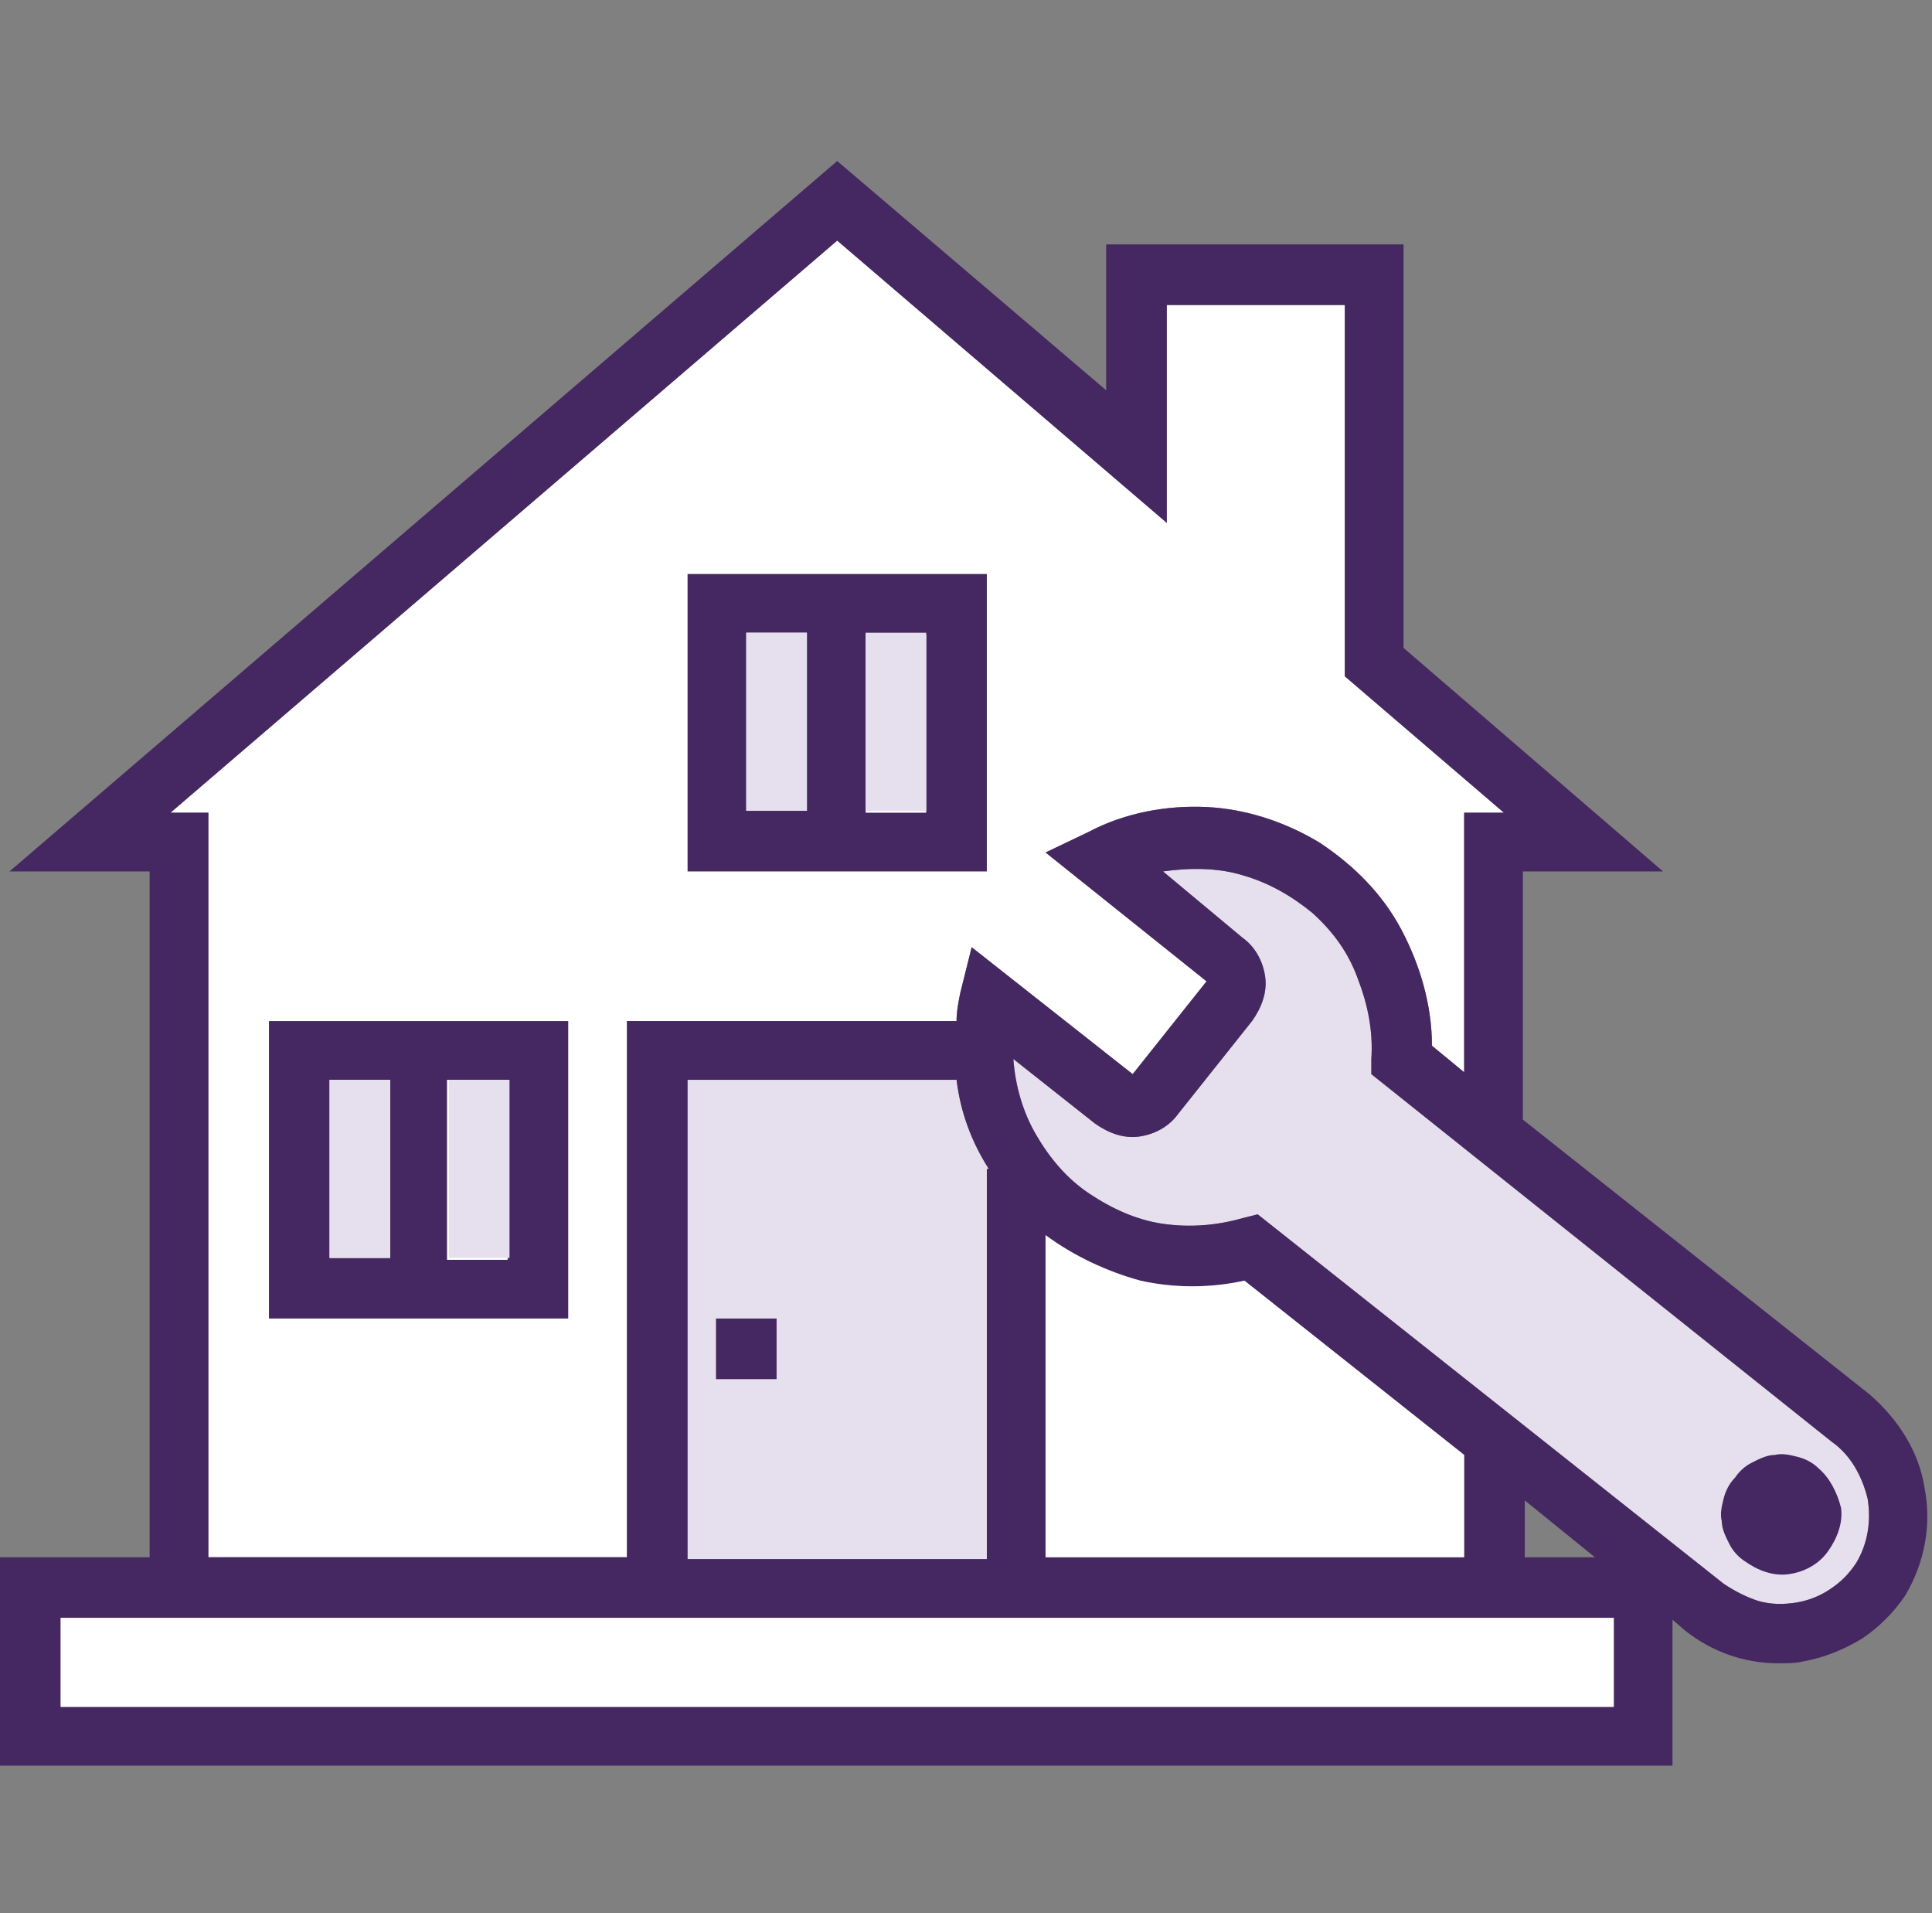
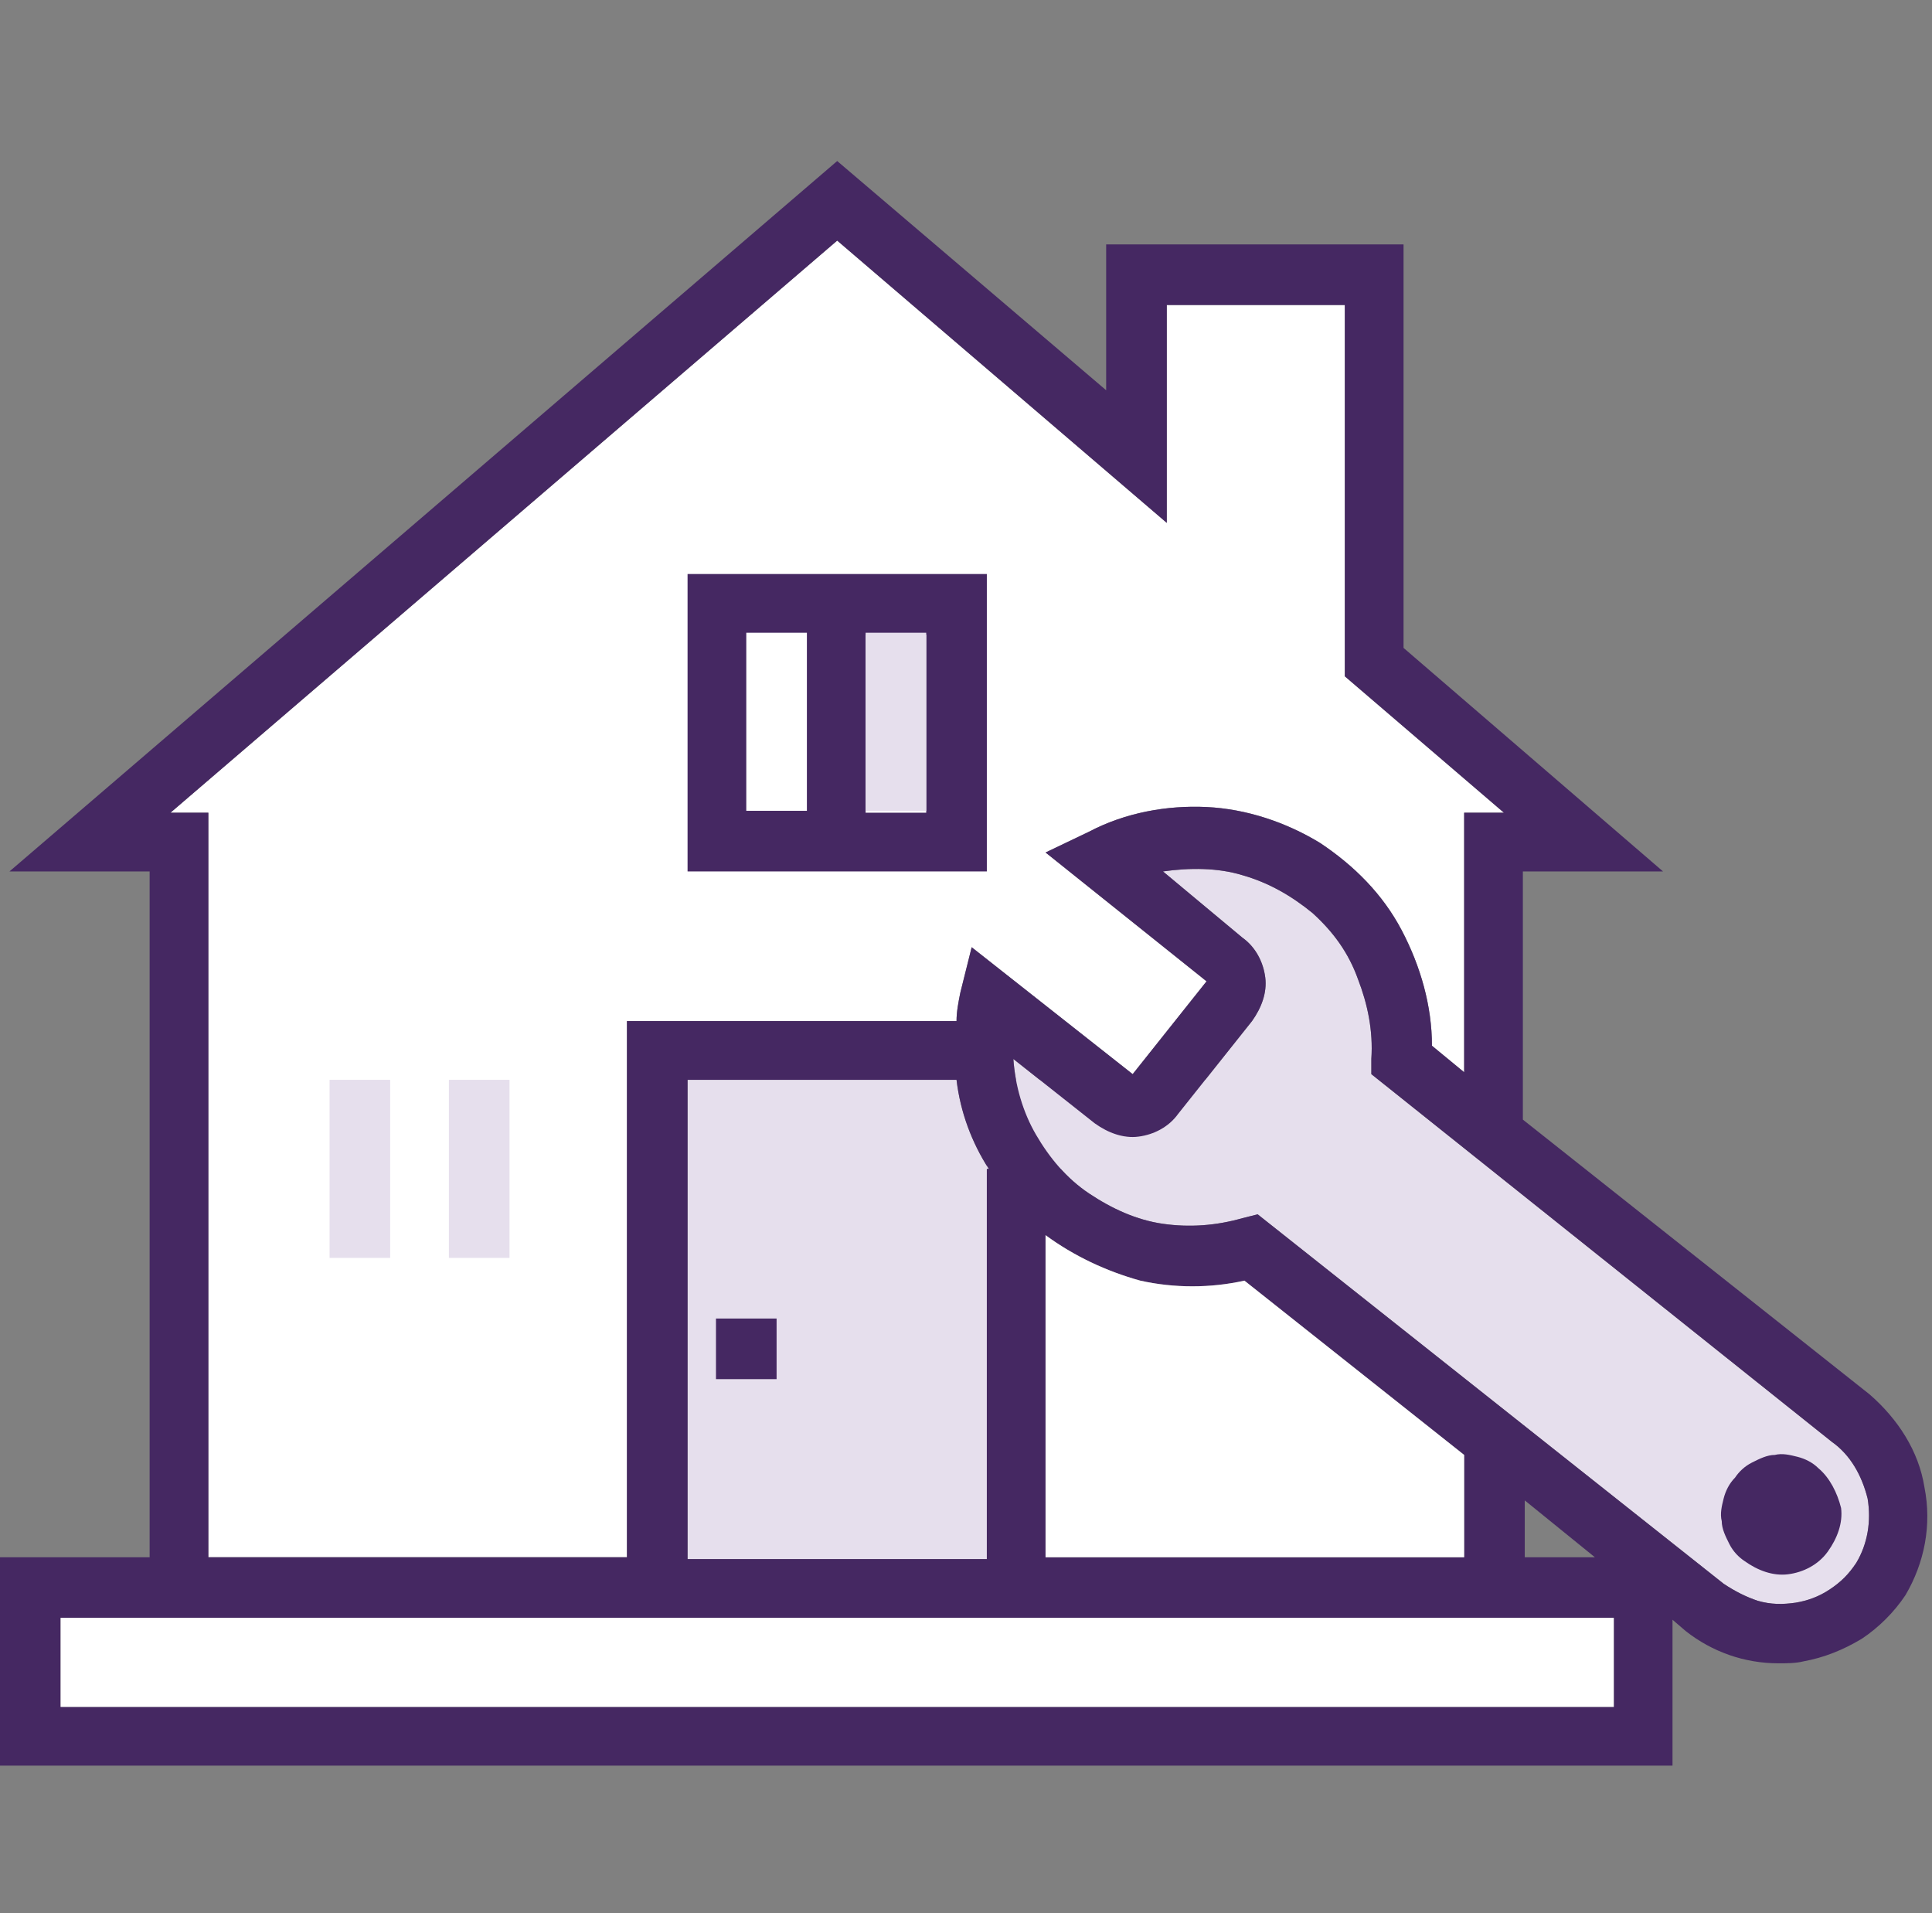
<svg xmlns="http://www.w3.org/2000/svg" version="1.1" id="Layer_1" x="0px" y="0px" viewBox="0 0 102 101" style="enable-background:new 0 0 102 101;" xml:space="preserve">
  <rect x="0" y="0" width="102" height="101" fill="#808080" stroke="none" />
  <style type="text/css">
	.st0{fill:#FFFFFF;}
	.st1{fill:#E6DFED;}
	.st2{fill:#452862;}
</style>
-   <path class="st0" d="M52.1,61.8v20.5H36.3V57h14.2c0.2,1.7,0.8,3.3,1.7,4.7H52.1z" />
+   <path class="st0" d="M52.1,61.8v20.5V57h14.2c0.2,1.7,0.8,3.3,1.7,4.7H52.1z" />
  <path class="st0" d="M9,42.9l35.2-30.2l17.4,14.9V16.1H71v19.6l8.4,7.2h-2.1v13.7l-1.7-1.4c0-2.1-0.6-4.2-1.6-6.1  c-1-1.9-2.5-3.4-4.3-4.6c-1.8-1.1-3.9-1.8-6-1.9c-2.1-0.1-4.3,0.3-6.2,1.3L55.2,45l8.5,6.8l-3.9,4.9L51.3,50l-0.6,2.4  c-0.1,0.5-0.2,1-0.2,1.5H33.1v28.3H11V42.9H9z" />
  <path class="st1" d="M52.1,61.8v20.5H36.3V57h14.2c0.2,1.7,0.8,3.3,1.7,4.7H52.1z" />
  <path class="st2" d="M41,69.6h-3.2v3.2H41V69.6z" />
-   <path class="st2" d="M30,53.9H14.2v15.7H30V53.9z M17.4,57h3.2v9.4h-3.2V57z M26.8,66.5h-3.2V57h3.2V66.5z" />
  <path class="st2" d="M52.1,30.3H36.3V46h15.8V30.3z M39.4,33.4h3.2v9.4h-3.2V33.4z M48.9,42.9h-3.2v-9.4h3.2V42.9z" />
  <path class="st1" d="M98,82.5c-0.4,0.6-0.8,1-1.4,1.4c-0.6,0.4-1.2,0.6-1.8,0.7c-0.7,0.1-1.3,0.1-2-0.1c-0.6-0.2-1.2-0.5-1.8-0.9  L66.4,64.1l-0.8,0.2c-1.4,0.4-2.8,0.5-4.2,0.3c-1.4-0.2-2.7-0.8-3.9-1.6c-1.2-0.8-2.1-1.9-2.8-3.1c-0.7-1.2-1.1-2.6-1.2-4l4.3,3.4  c0.7,0.5,1.5,0.8,2.3,0.7c0.8-0.1,1.6-0.5,2.1-1.2l3.9-4.9c0.5-0.7,0.8-1.5,0.7-2.3c-0.1-0.8-0.5-1.6-1.2-2.1L61.4,46  c1.4-0.2,2.9-0.2,4.2,0.2c1.4,0.4,2.6,1.1,3.7,2c1.1,1,1.9,2.1,2.4,3.5c0.5,1.3,0.8,2.7,0.7,4.2v0.8l24.3,19.4c1,0.7,1.6,1.8,1.9,3  C98.8,80.3,98.6,81.5,98,82.5z" />
  <path class="st2" d="M98.7,73.6L80.4,59.1V46h7.4L74.1,34.2V12.9H58.4v7.7L44.2,8.5L0.5,46h7.4v36.2H0v11h88.3v-7.7l0.7,0.6  c1.4,1.1,3.1,1.7,4.9,1.7c0.4,0,0.9,0,1.3-0.1c1.1-0.2,2.1-0.6,3.1-1.2c0.9-0.6,1.7-1.4,2.3-2.3c1-1.7,1.4-3.7,1-5.7  C101.3,76.6,100.2,74.9,98.7,73.6z M9,42.9l35.2-30.2l17.4,14.9V16.1H71v19.6l8.4,7.2h-2.1v13.7l-1.7-1.4c0-2.1-0.6-4.2-1.6-6.1  c-1-1.9-2.5-3.4-4.3-4.6c-1.8-1.1-3.9-1.8-6-1.9c-2.1-0.1-4.3,0.3-6.2,1.3L55.2,45l8.5,6.8l-3.9,4.9L51.3,50l-0.6,2.4  c-0.1,0.5-0.2,1-0.2,1.5H33.1v28.3H11V42.9H9z M84.2,82.2h-3.7v-3L84.2,82.2z M77.3,82.2H55.2v-17c1.5,1.1,3.2,1.9,5,2.4  c1.8,0.4,3.7,0.4,5.5,0l11.6,9.2V82.2z M52.1,61.8v20.5H36.3V57h14.2c0.2,1.7,0.8,3.3,1.7,4.7H52.1z M85.2,90.1h-82v-4.7h82V90.1z   M98,82.5c-0.4,0.6-0.8,1-1.4,1.4c-0.6,0.4-1.2,0.6-1.8,0.7c-0.7,0.1-1.3,0.1-2-0.1c-0.6-0.2-1.2-0.5-1.8-0.9L66.4,64.1l-0.8,0.2  c-1.4,0.4-2.8,0.5-4.2,0.3c-1.4-0.2-2.7-0.8-3.9-1.6c-1.2-0.8-2.1-1.9-2.8-3.1c-0.7-1.2-1.1-2.6-1.2-4l4.3,3.4  c0.7,0.5,1.5,0.8,2.3,0.7c0.8-0.1,1.6-0.5,2.1-1.2l3.9-4.9c0.5-0.7,0.8-1.5,0.7-2.3c-0.1-0.8-0.5-1.6-1.2-2.1L61.4,46  c1.4-0.2,2.9-0.2,4.2,0.2c1.4,0.4,2.6,1.1,3.7,2c1.1,1,1.9,2.1,2.4,3.5c0.5,1.3,0.8,2.7,0.7,4.2v0.8l24.3,19.4c1,0.7,1.6,1.8,1.9,3  C98.8,80.3,98.6,81.5,98,82.5z" />
  <path class="st2" d="M96,77.5c-0.3-0.3-0.7-0.5-1.1-0.6c-0.4-0.1-0.8-0.2-1.2-0.1c-0.4,0-0.8,0.2-1.2,0.4c-0.4,0.2-0.7,0.5-0.9,0.8  c-0.3,0.3-0.5,0.7-0.6,1.1c-0.1,0.4-0.2,0.8-0.1,1.2c0,0.4,0.2,0.8,0.4,1.2c0.2,0.4,0.5,0.7,0.8,0.9c0.7,0.5,1.5,0.8,2.3,0.7  c0.8-0.1,1.6-0.5,2.1-1.2c0.5-0.7,0.8-1.5,0.7-2.3C97,78.8,96.6,78,96,77.5z" />
  <rect x="3.2" y="85.4" class="st0" width="82" height="4.7" />
  <path class="st0" d="M77.3,82.2H55.2v-17c1.5,1.1,3.2,1.9,5,2.4c1.8,0.4,3.7,0.4,5.5,0l11.6,9.2V82.2z" />
  <rect x="17.4" y="57" class="st1" width="3.2" height="9.4" />
  <rect x="23.7" y="57" class="st1" width="3.2" height="9.4" />
-   <rect x="39.4" y="33.4" class="st1" width="3.2" height="9.4" />
  <rect x="45.7" y="33.4" class="st1" width="3.2" height="9.4" />
</svg>